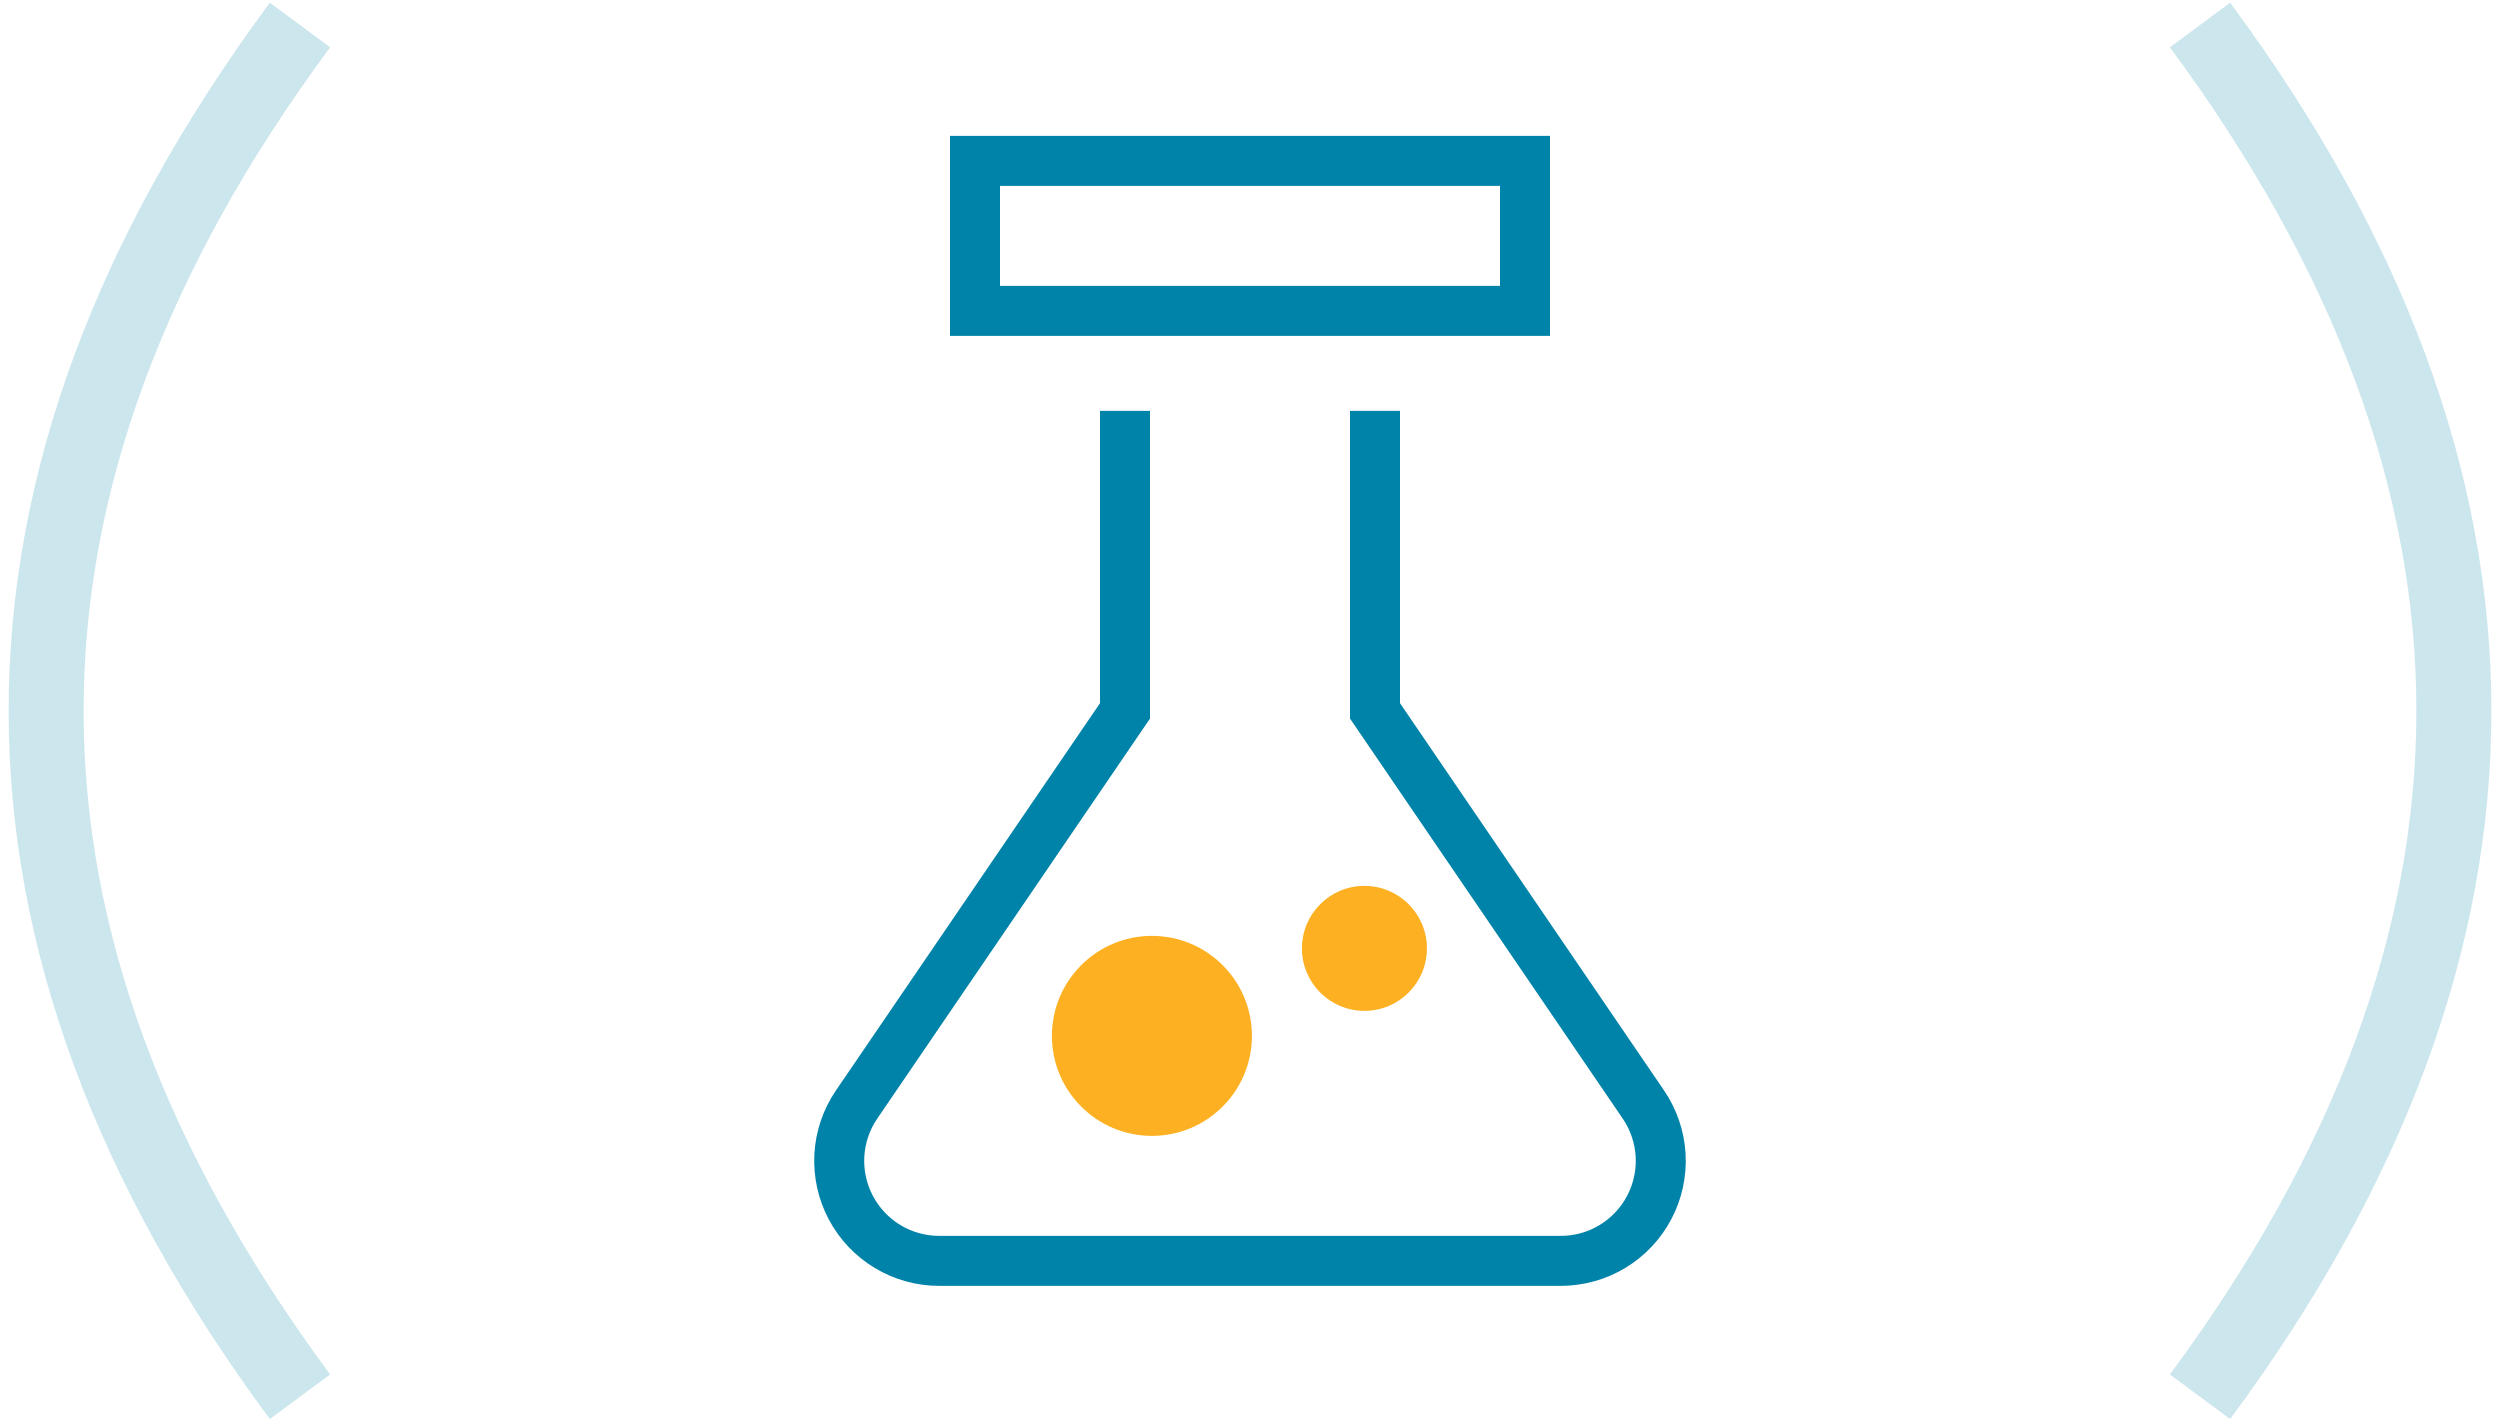
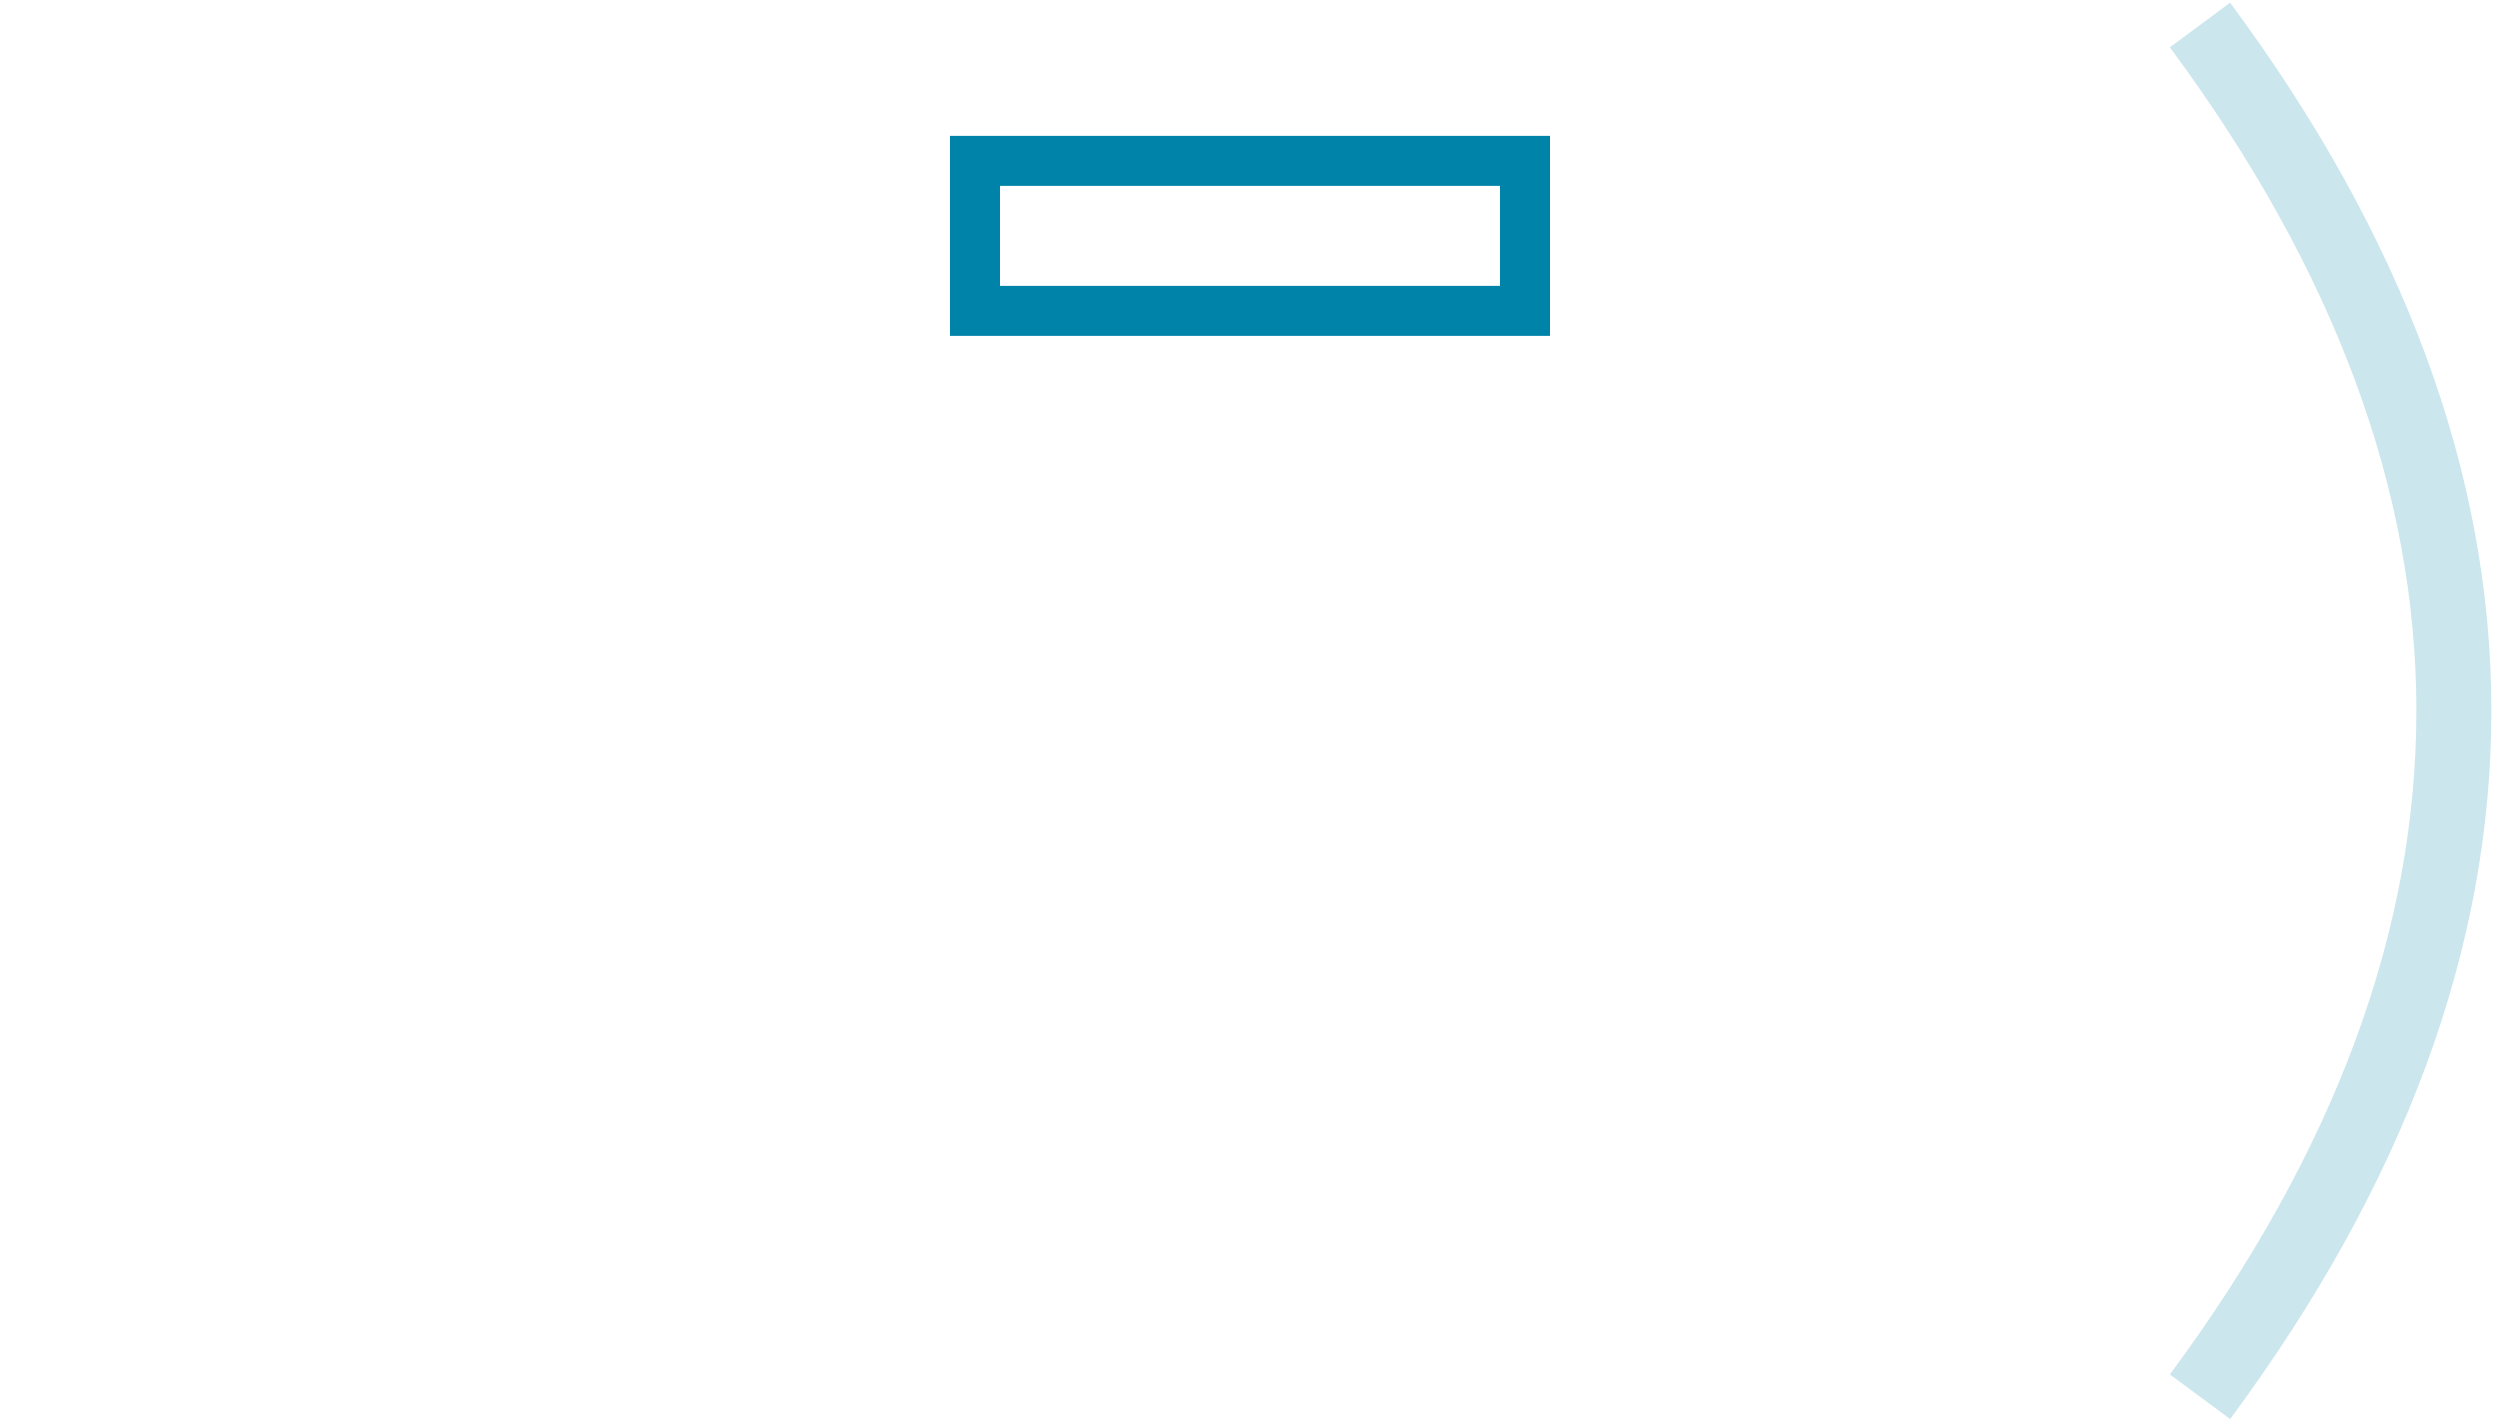
<svg xmlns="http://www.w3.org/2000/svg" width="100" height="57" viewBox="0 0 100 57" fill="none">
-   <path opacity="0.2" d="M12 1C-1.54 19.29 -1.54 37.58 12 55.87" stroke="#0083A9" stroke-width="3" stroke-miterlimit="10" />
-   <path d="M45 17.435V28.435L34.263 44.182C33.853 44.783 33.615 45.485 33.574 46.211C33.534 46.937 33.692 47.661 34.032 48.304C34.372 48.947 34.881 49.486 35.504 49.861C36.127 50.237 36.84 50.435 37.568 50.435H62.431C63.158 50.435 63.872 50.237 64.495 49.861C65.118 49.486 65.627 48.947 65.967 48.304C66.307 47.661 66.465 46.937 66.425 46.211C66.384 45.485 66.146 44.783 65.736 44.182L55 28.435V17.435" stroke="#0083A9" stroke-width="2" stroke-miterlimit="10" stroke-linecap="square" />
  <path d="M61 6.435H39V12.435H61V6.435Z" stroke="#0083A9" stroke-width="2" stroke-miterlimit="10" stroke-linecap="square" />
-   <path d="M46.077 45.435C48.286 45.435 50.077 43.644 50.077 41.435C50.077 39.226 48.286 37.435 46.077 37.435C43.868 37.435 42.077 39.226 42.077 41.435C42.077 43.644 43.868 45.435 46.077 45.435Z" fill="#FDB022" />
-   <path d="M54.577 40.435C55.958 40.435 57.077 39.316 57.077 37.935C57.077 36.554 55.958 35.435 54.577 35.435C53.196 35.435 52.077 36.554 52.077 37.935C52.077 39.316 53.196 40.435 54.577 40.435Z" fill="#FDB022" />
  <path opacity="0.2" d="M88 1C101.54 19.29 101.54 37.58 88 55.87" stroke="#0083A9" stroke-width="3" stroke-miterlimit="10" />
</svg>